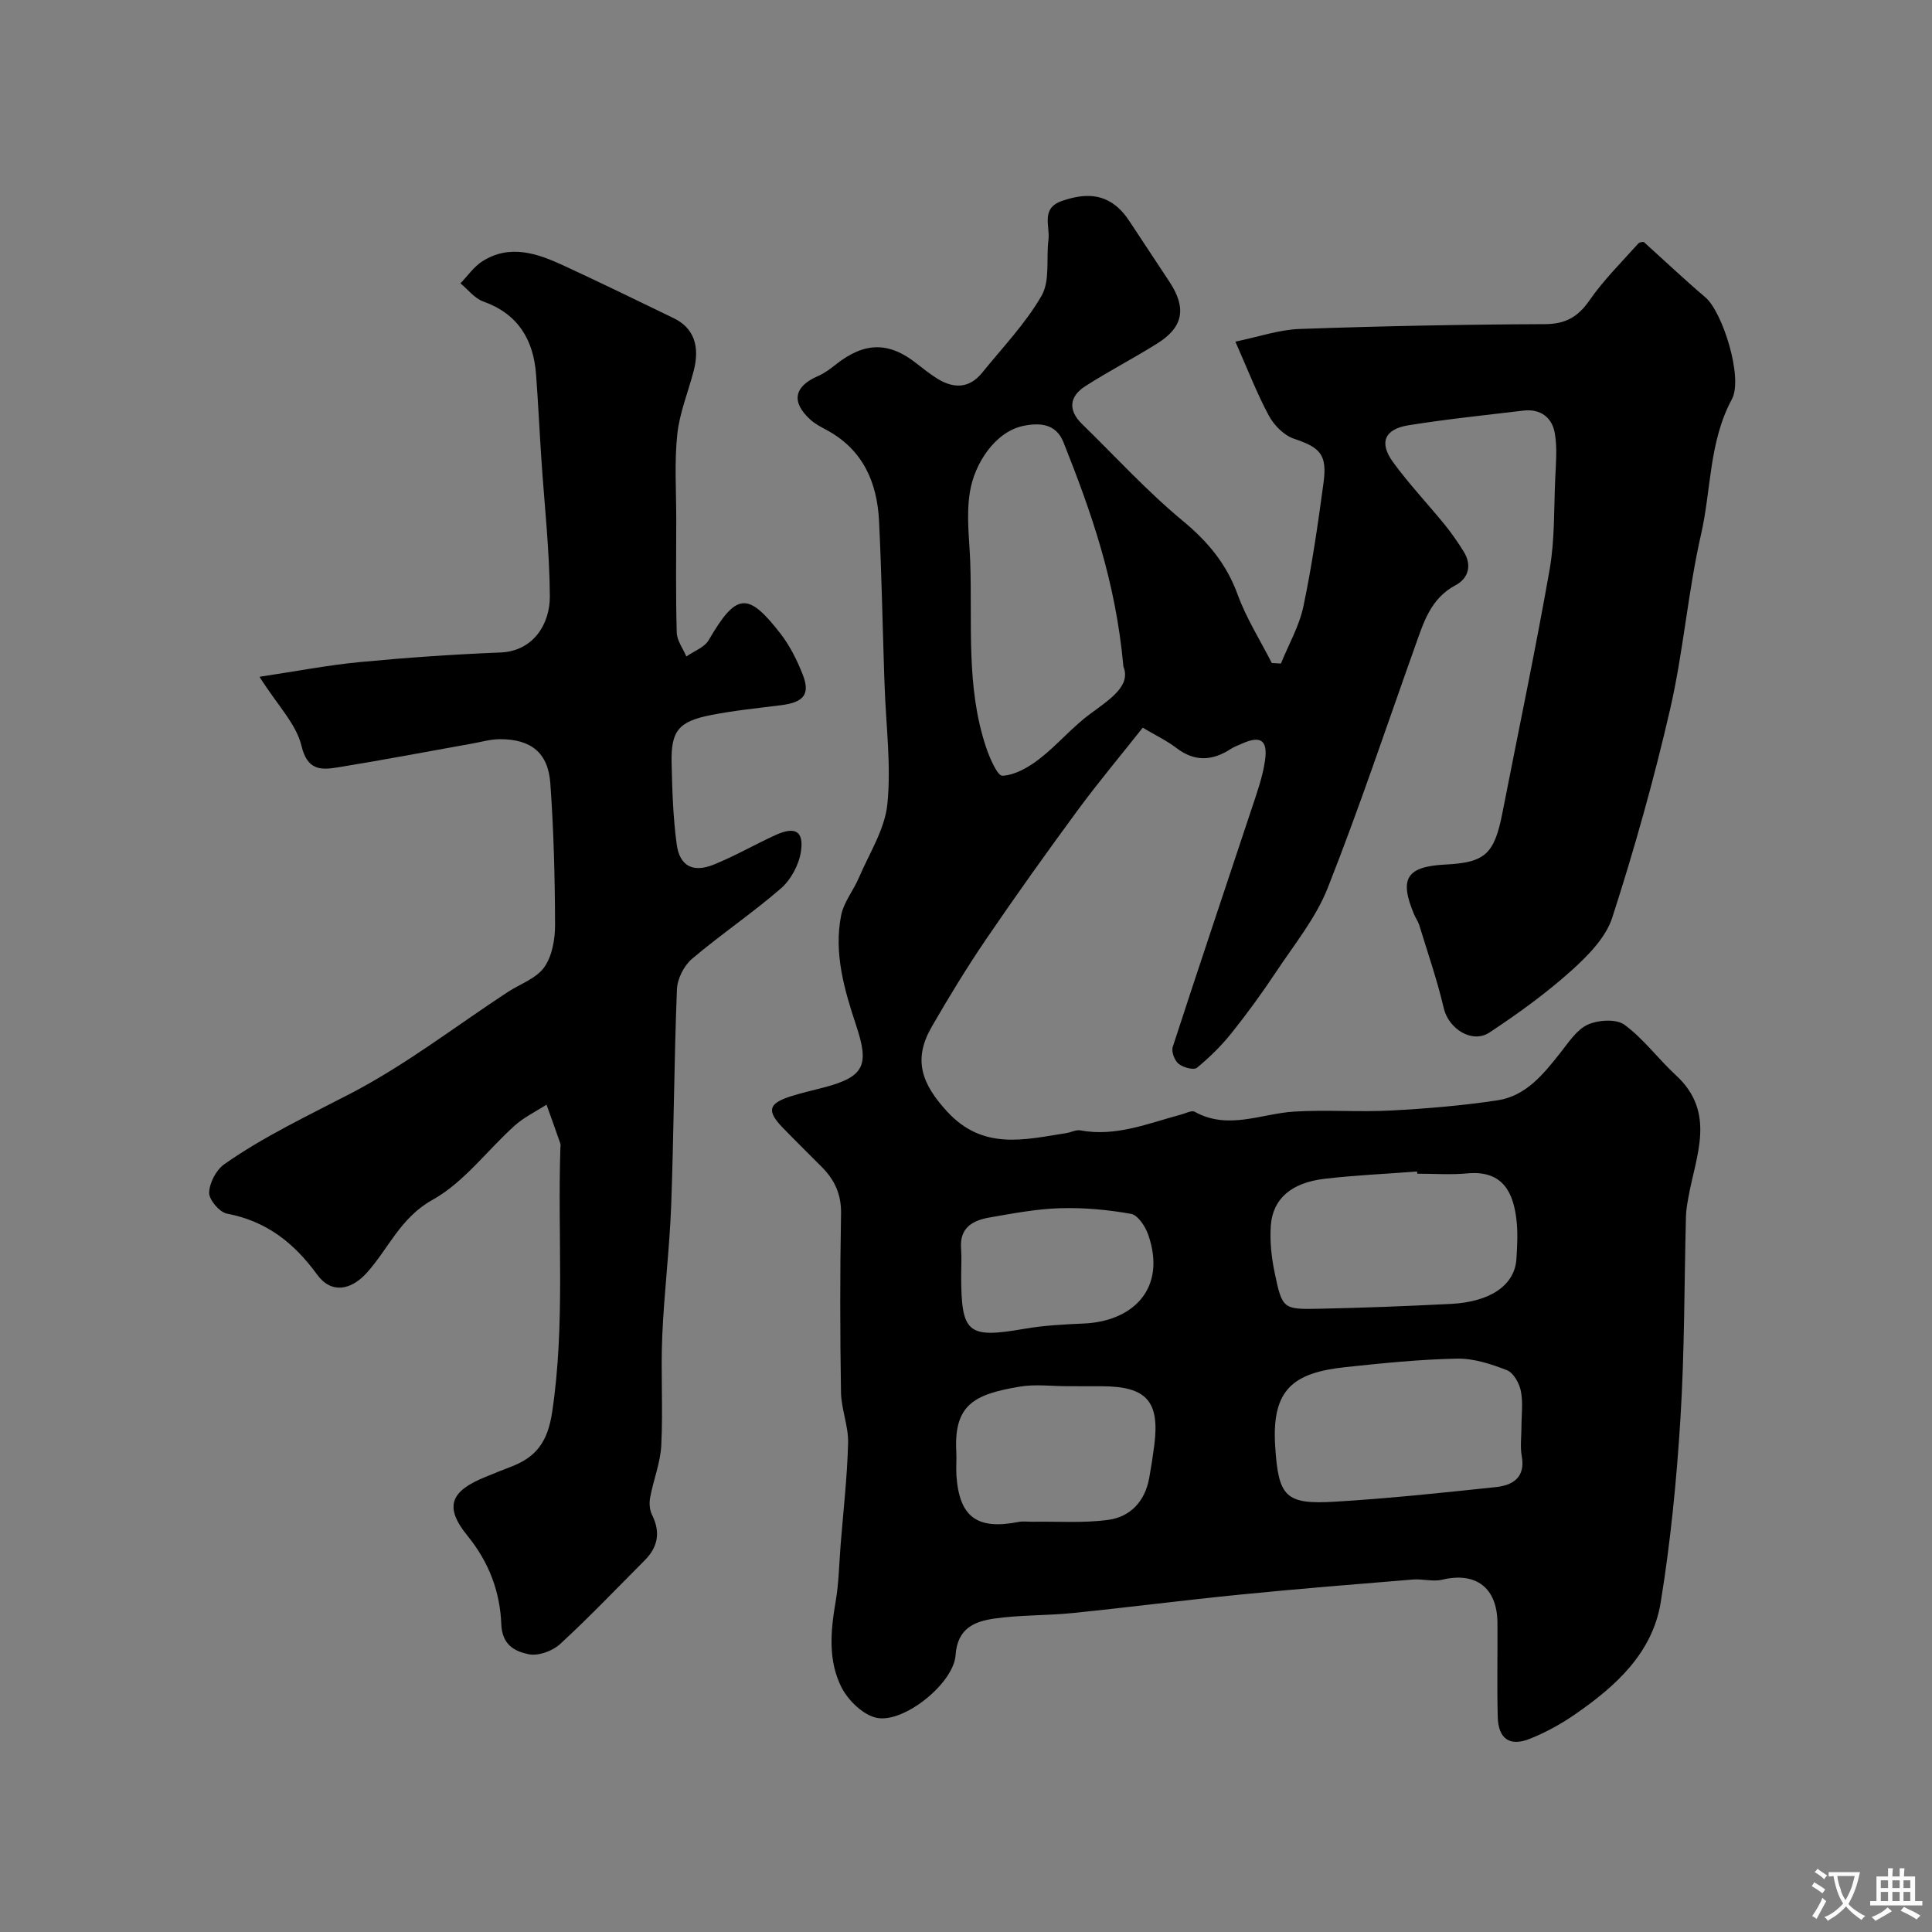
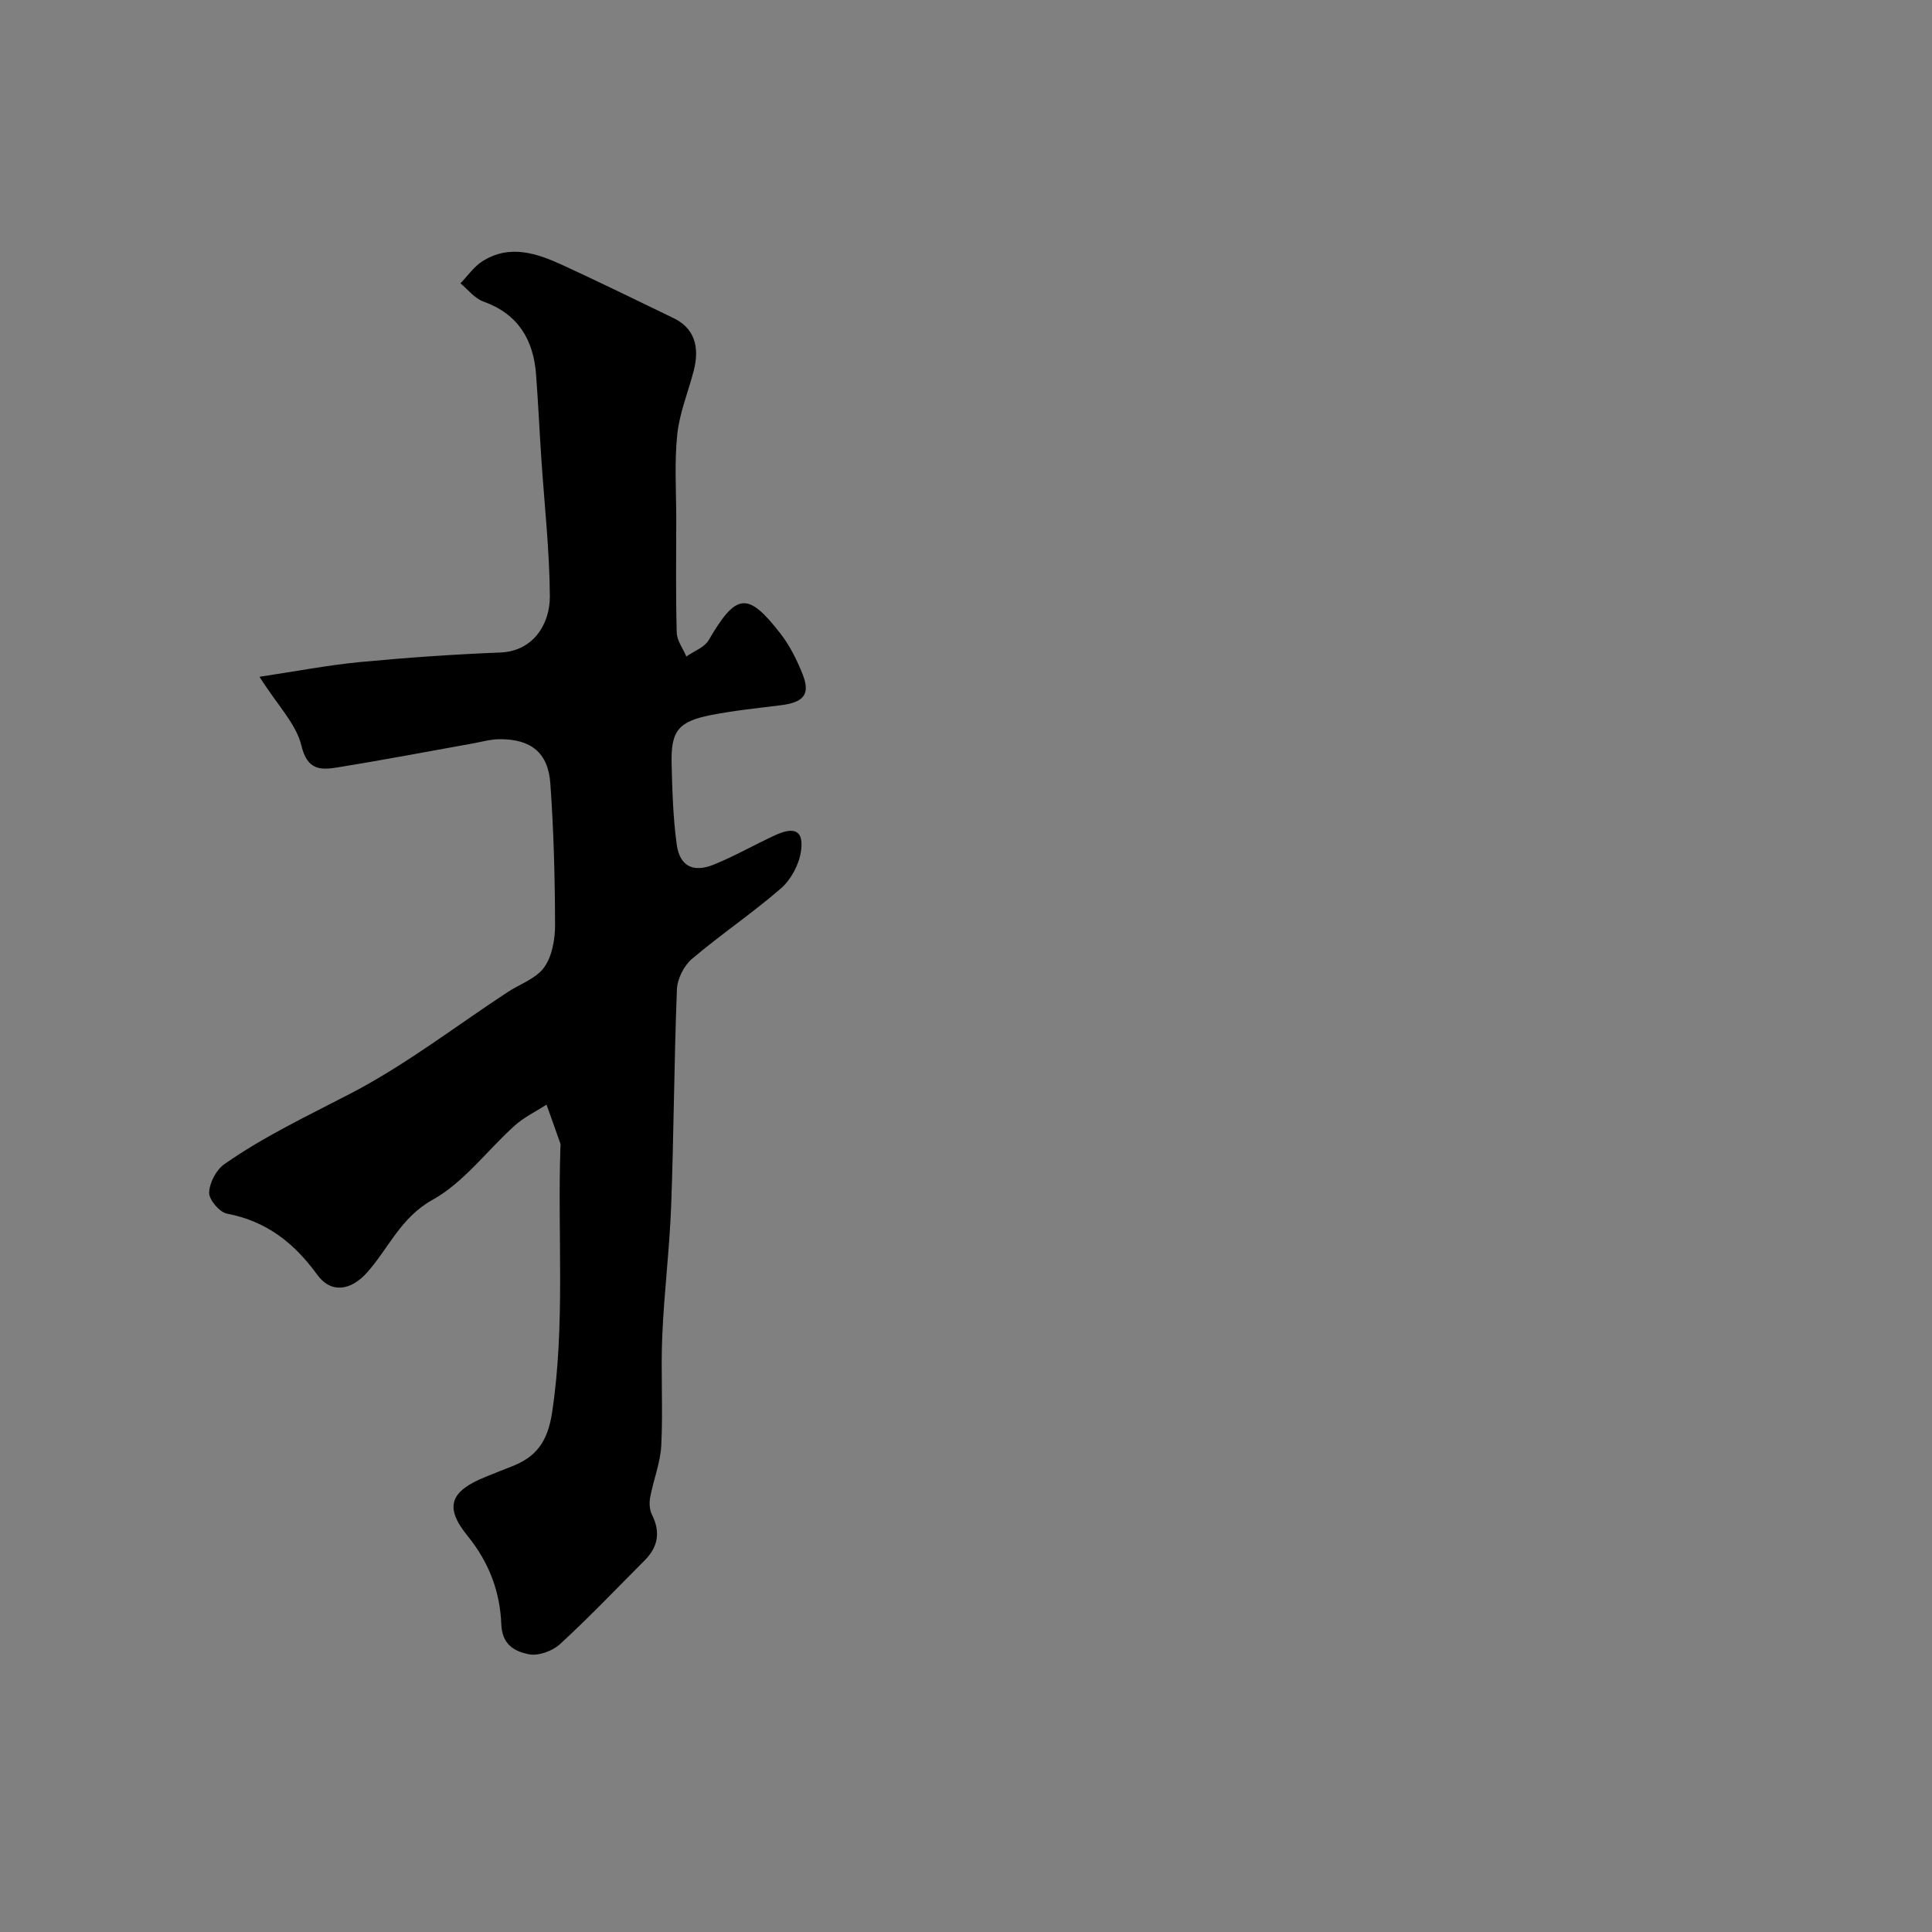
<svg xmlns="http://www.w3.org/2000/svg" enable-background="new 0 0 400 400" viewBox="0 0 400 400">
  <rect x="0" y="0" width="400" height="400" fill="#808080" stroke="none" />
-   <path d="m265.2 137.38c1.59-3.93 3.79-7.73 4.65-11.81 1.78-8.45 3.01-17.03 4.17-25.6.8-5.87-.7-7.33-6.1-9.13-2.06-.69-4.13-2.77-5.2-4.75-2.52-4.68-4.43-9.68-6.95-15.36 4.78-.98 9.01-2.47 13.29-2.62 16.92-.6 33.86-.93 50.79-1 4.3-.02 6.84-1.48 9.24-4.93 2.93-4.22 6.64-7.9 10.08-11.74.36-.4 1.21-.35 1.16-.34 4.5 4.06 8.54 7.88 12.76 11.47 3.54 3 7.86 16.65 5.48 21.08-4.76 8.83-4.26 18.69-6.39 28-2.72 11.92-3.65 24.24-6.39 36.15-3.35 14.55-7.4 28.98-11.99 43.18-1.36 4.21-5.14 7.99-8.59 11.09-5.22 4.67-10.97 8.82-16.82 12.69-3.62 2.4-8.49-.79-9.47-5.01-1.36-5.83-3.34-11.51-5.09-17.25-.24-.77-.76-1.45-1.07-2.21-3.11-7.44-1.55-9.89 6.57-10.3 8.17-.42 10.06-2.18 11.73-10.7 3.28-16.78 6.81-33.52 9.77-50.36 1.08-6.14.88-12.5 1.16-18.77.14-3.17.45-6.42-.09-9.49-.56-3.23-2.96-5.08-6.48-4.66-7.95.95-15.92 1.77-23.82 3.04-4.97.8-6.13 3.6-3.18 7.64 3.28 4.5 7.14 8.58 10.67 12.91 1.43 1.76 2.74 3.65 3.94 5.58 1.76 2.82 1.03 5.54-1.67 6.98-5.2 2.77-6.63 7.75-8.38 12.65-5.96 16.7-11.57 33.54-18.09 50.03-2.46 6.23-6.92 11.7-10.68 17.37-2.89 4.35-5.97 8.59-9.23 12.67-2.11 2.64-4.56 5.06-7.17 7.19-.67.54-2.86-.06-3.79-.82-.84-.68-1.54-2.51-1.22-3.49 5.33-16.4 10.85-32.74 16.27-49.11 1.12-3.38 2.37-6.8 2.85-10.29.58-4.2-.99-5.11-4.83-3.38-.75.34-1.54.61-2.22 1.05-3.82 2.5-7.49 2.75-11.3-.16-2.05-1.56-4.43-2.69-6.98-4.21-4.59 5.8-9.22 11.33-13.48 17.11-6.45 8.77-12.78 17.63-18.91 26.63-4.01 5.89-7.73 12-11.29 18.17-3.91 6.78-2.15 11.77 3.19 17.57 7.42 8.07 15.97 5.82 24.7 4.45.97-.15 1.97-.72 2.86-.56 7.39 1.38 14.07-1.46 20.93-3.29.93-.25 2.14-.91 2.76-.56 6.94 3.86 13.76.37 20.65-.04 6.64-.4 13.34.13 19.98-.22 7.37-.39 14.76-1.01 22.06-2.11 5.9-.89 9.52-5.42 13.03-9.86 1.69-2.13 3.35-4.75 5.64-5.8 2.17-.99 5.91-1.24 7.62.02 3.97 2.91 6.99 7.08 10.66 10.46 8.4 7.74 4.1 16.63 2.57 25.3-.23 1.29-.47 2.6-.5 3.9-.36 13.93-.28 27.89-1.14 41.79-.79 12.76-2.04 25.54-4.09 38.14-1.71 10.5-9.33 17.37-17.71 23.16-2.91 2.01-6.08 3.76-9.36 5.07-4.18 1.68-6.55.02-6.67-4.51-.17-6.49-.01-13-.06-19.49-.05-7.28-4.48-10.6-11.43-8.93-1.9.46-4.05-.2-6.05-.04-11.92.98-23.85 1.93-35.75 3.12-11.58 1.15-23.12 2.64-34.7 3.82-5.4.55-10.89.38-16.25 1.15-4.1.59-7.63 2.01-8.01 7.58-.39 5.77-10.55 14.03-16.22 12.99-2.81-.51-5.98-3.57-7.38-6.3-2.81-5.51-2.29-11.66-1.24-17.73.67-3.87.73-7.85 1.04-11.78.56-7.04 1.37-14.07 1.55-21.12.09-3.48-1.41-6.98-1.47-10.48-.2-12.33-.22-24.66.01-36.99.07-3.98-1.31-6.96-3.94-9.62-2.7-2.72-5.44-5.4-8.1-8.15-3.37-3.49-3.03-5.01 1.48-6.48 2.31-.75 4.69-1.27 7.03-1.89 8.49-2.23 9.36-4.69 6.65-12.86-2.42-7.3-4.66-14.92-3.1-22.77.54-2.74 2.56-5.16 3.69-7.82 2.14-5.02 5.35-9.98 5.88-15.2.81-7.99-.28-16.18-.56-24.28-.03-1-.08-1.99-.11-2.99-.34-10.43-.54-20.87-1.05-31.3-.39-8.08-3.35-14.87-10.91-18.92-1.15-.61-2.34-1.24-3.29-2.1-4.06-3.67-3.42-6.89 1.59-9.06 1.33-.57 2.54-1.49 3.69-2.4 5.95-4.69 11-4.73 16.8-.1 1.28 1.02 2.58 2.02 3.95 2.91 3.46 2.22 6.77 2.32 9.54-1.11 4.22-5.22 8.97-10.16 12.28-15.92 1.78-3.1.93-7.67 1.42-11.56.36-2.85-1.65-6.51 2.78-8.05 4.59-1.59 8.86-1.71 12.44 2.17.66.72 1.23 1.53 1.77 2.35 2.7 4.07 5.39 8.16 8.08 12.24 3.55 5.39 2.87 9.34-2.49 12.71-4.91 3.09-10.09 5.75-14.96 8.88-3.26 2.1-3.64 4.91-.69 7.8 6.9 6.73 13.44 13.91 20.84 20.04 5.2 4.31 9.08 8.92 11.4 15.29 1.79 4.93 4.68 9.47 7.07 14.18.6.03 1.24.07 1.89.11zm-32.61.63c-1.61-17.84-6.76-32.23-12.42-46.47-1.56-3.92-5.07-4.04-8.33-3.36-5.82 1.23-10.09 7.8-11.03 13.67-.8 4.99-.1 9.7.07 14.57.44 12.77-.89 25.67 3.21 38.1.75 2.29 2.4 6.15 3.47 6.09 2.62-.14 5.42-1.77 7.63-3.48 3.7-2.86 6.75-6.55 10.51-9.32 4.24-3.12 8.48-5.85 6.89-9.8zm60.83 104.99c-.01-.15-.02-.3-.03-.45-6.4.49-12.82.76-19.18 1.51-6.86.81-10.7 4.14-11.1 9.68-.23 3.22.13 6.57.79 9.74 1.58 7.54 1.72 7.64 9.28 7.48 9.08-.19 18.15-.54 27.22-1 8.2-.41 13.22-3.91 13.56-9.31.18-2.81.33-5.69-.04-8.47-.64-4.94-2.56-9.92-10.04-9.25-3.46.33-6.97.07-10.46.07zm21.58 52.47c0-2.49.36-5.06-.12-7.46-.32-1.61-1.52-3.79-2.87-4.32-3.28-1.28-6.89-2.47-10.35-2.4-7.69.15-15.37.94-23.03 1.75-10.87 1.15-15.36 4.59-14.62 16.35.67 10.53 2.1 12.13 12.37 11.52 11.12-.66 22.22-1.85 33.31-3.02 3.54-.38 6.18-2 5.37-6.45-.35-1.93-.06-3.97-.06-5.97zm-93.91-8.47c-3.33 0-6.74-.46-9.98.09-9.36 1.57-13.64 3.7-13.12 13.44.09 1.66-.08 3.34.03 5 .6 8.55 4.27 11.25 12.81 9.58.96-.19 1.99-.04 2.99-.05 5.18-.08 10.43.3 15.53-.37 4.68-.61 7.7-3.84 8.58-8.67.41-2.25.76-4.52 1.05-6.78 1.17-9.13-1.6-12.22-10.89-12.23-2.34-.01-4.67-.01-7-.01zm-22.09-23.04c0 12.16 1.32 13.19 13.12 11.15 4.03-.7 8.17-.91 12.27-1.09 10.16-.44 17.21-7.22 13.34-18.38-.59-1.71-2.14-4.07-3.56-4.32-4.83-.87-9.82-1.32-14.72-1.17-4.86.14-9.72 1.08-14.54 1.91-3.48.6-6.27 2.09-5.93 6.42.14 1.81.02 3.65.02 5.48z" fill="#000001" />
  <path d="m53.72 140.12c7.82-1.17 14.3-2.43 20.84-3.05 9.66-.92 19.36-1.59 29.06-1.98 6.79-.27 10.25-5.89 10.22-11.64-.06-9.54-1.14-19.07-1.77-28.6-.38-5.76-.65-11.52-1.08-17.28-.54-7.25-3.71-12.56-10.93-15.15-1.8-.64-3.17-2.47-4.73-3.76 1.5-1.54 2.78-3.45 4.55-4.57 5.67-3.58 11.29-1.65 16.7.84 7.68 3.55 15.29 7.26 22.91 10.95 4.08 1.98 5.48 5.68 4.14 10.87-1.14 4.4-2.94 8.72-3.41 13.19-.61 5.79-.21 11.7-.21 17.55-.01 7.83-.12 15.66.1 23.49.05 1.66 1.3 3.29 1.99 4.94 1.57-1.11 3.74-1.87 4.62-3.38 5.71-9.77 8.06-10.13 14.86-1.37 1.95 2.52 3.44 5.5 4.61 8.48 1.61 4.08.22 5.76-4.44 6.35-4.85.61-9.74 1.1-14.53 2.04-6.77 1.33-8.33 3.28-8.17 10 .13 5.59.3 11.21 1.05 16.74.61 4.54 3.36 5.97 7.69 4.22 4.36-1.76 8.46-4.14 12.75-6.1 4.07-1.86 5.93-.87 5.28 3.43-.41 2.71-2.06 5.79-4.12 7.59-5.92 5.14-12.47 9.54-18.45 14.62-1.66 1.41-3.02 4.13-3.1 6.3-.59 14.92-.64 29.85-1.19 44.77-.34 9.03-1.47 18.03-1.85 27.06-.32 7.51.18 15.06-.2 22.57-.18 3.62-1.63 7.16-2.3 10.78-.22 1.15-.13 2.58.38 3.6 1.79 3.58 1.26 6.65-1.51 9.43-5.81 5.82-11.49 11.8-17.55 17.36-1.57 1.44-4.53 2.5-6.5 2.08-2.79-.59-5.47-1.86-5.64-6.2-.26-6.67-2.49-12.78-6.99-18.31-4.95-6.08-3.52-9.31 3.88-12.27 1.66-.66 3.31-1.36 4.99-1.99 5.3-1.98 7.72-5.14 8.65-11.37 2.73-18.21 1.1-36.42 1.7-54.61.01-.33.09-.7-.01-.99-.93-2.69-1.9-5.36-2.86-8.04-2.2 1.42-4.63 2.58-6.55 4.3-5.72 5.13-10.52 11.77-17.03 15.39-6.69 3.72-9.12 10.11-13.63 15.12-3.27 3.63-7.36 4.39-10.27.39-4.8-6.61-10.52-11.09-18.68-12.64-1.54-.29-3.73-2.88-3.69-4.35.06-2.03 1.46-4.71 3.15-5.89 8.23-5.78 17.32-10.04 26.23-14.68 11.36-5.91 21.65-13.88 32.41-20.94 2.58-1.69 5.92-2.81 7.58-5.14 1.66-2.32 2.26-5.84 2.25-8.83-.03-9.76-.28-19.53-.98-29.26-.46-6.37-4.03-9.16-10.47-9.14-1.93.01-3.86.58-5.78.92-9.28 1.65-18.54 3.43-27.85 4.93-3.49.56-6.23.59-7.44-4.54-1.09-4.47-4.91-8.29-8.68-14.23z" fill="#000001" />
  <g fill="#fafbfa">
-     <path d="m377.9 391.2c-.2.3-.4.5-.6.8-.7-.6-1.4-1-2.2-1.5.2-.3.4-.5.5-.8.6.4 1.4.8 2.3 1.5zm-1.8 6.1c-.2-.2-.5-.4-.9-.6.4-.6.8-1.2 1.2-1.9s.7-1.3.9-1.9c.3.3.5.5.8.7-.7 1.3-1.4 2.6-2 3.7zm2.2-9c-.3.3-.5.5-.6.8-.6-.6-1.3-1.1-2-1.5.3-.3.5-.5.6-.7.6.5 1.3.9 2 1.4zm.3.2v-.9h2 4.5c-.3 1.3-.6 2.5-1 3.6s-.9 2.1-1.4 3c.4.5 1 1 1.6 1.4s1.2.8 1.9 1.1c-.3.2-.5.4-.8.8-.4-.3-1-.7-1.6-1.2s-1.2-1.1-1.6-1.6c-.5.6-1.1 1.1-1.7 1.6s-1.4.9-2.1 1.4c-.1-.3-.3-.5-.7-.8.6-.2 1.2-.5 1.9-1s1.4-1.1 2-1.8c-.5-.8-.9-1.6-1.2-2.5s-.6-2-.8-3.2c-.4.1-.7.1-1 .1zm2.5 2.7c.2 1 .7 1.7 1 2.2.3-.5.6-1.1 1-2s.6-1.9.9-3h-3.2-.4c.1.9.3 1.8.7 2.8z" />
-     <path d="m396.5 388.5v1.5 3.6h1.5v.9c-.4 0-1 0-1.7 0h-7.9c-.5 0-.9 0-1.2 0v-.9h1.3v-3.5c0-.7 0-1.2 0-1.6h2.4c0-.8 0-1.4 0-1.7h1c0 .3-.1.8-.1 1.7h1.5c0-.8 0-1.4 0-1.7h1c0 .3-.1.9-.1 1.7zm-8.2 9.2c-.2-.3-.5-.5-.8-.8.8-.3 1.4-.6 1.9-.9s1-.7 1.4-1.1c.3.3.6.5.9.8-1.6 1-2.8 1.6-3.4 2zm2.6-6.8v-1.6h-1.5v1.6zm0 2.7v-1.9h-1.5v1.9zm2.4-2.7v-1.6h-1.5v1.6zm0 2.7v-1.9h-1.5v1.9zm.2 2 .7-.8c.4.2.9.5 1.6.8s1.3.7 1.8 1c-.3.3-.5.5-.8.8-.4-.3-1.5-1-3.3-1.8zm2-4.7v-1.6h-1.4v1.6zm0 2.7v-1.9h-1.4v1.9z" />
-   </g>
+     </g>
</svg>